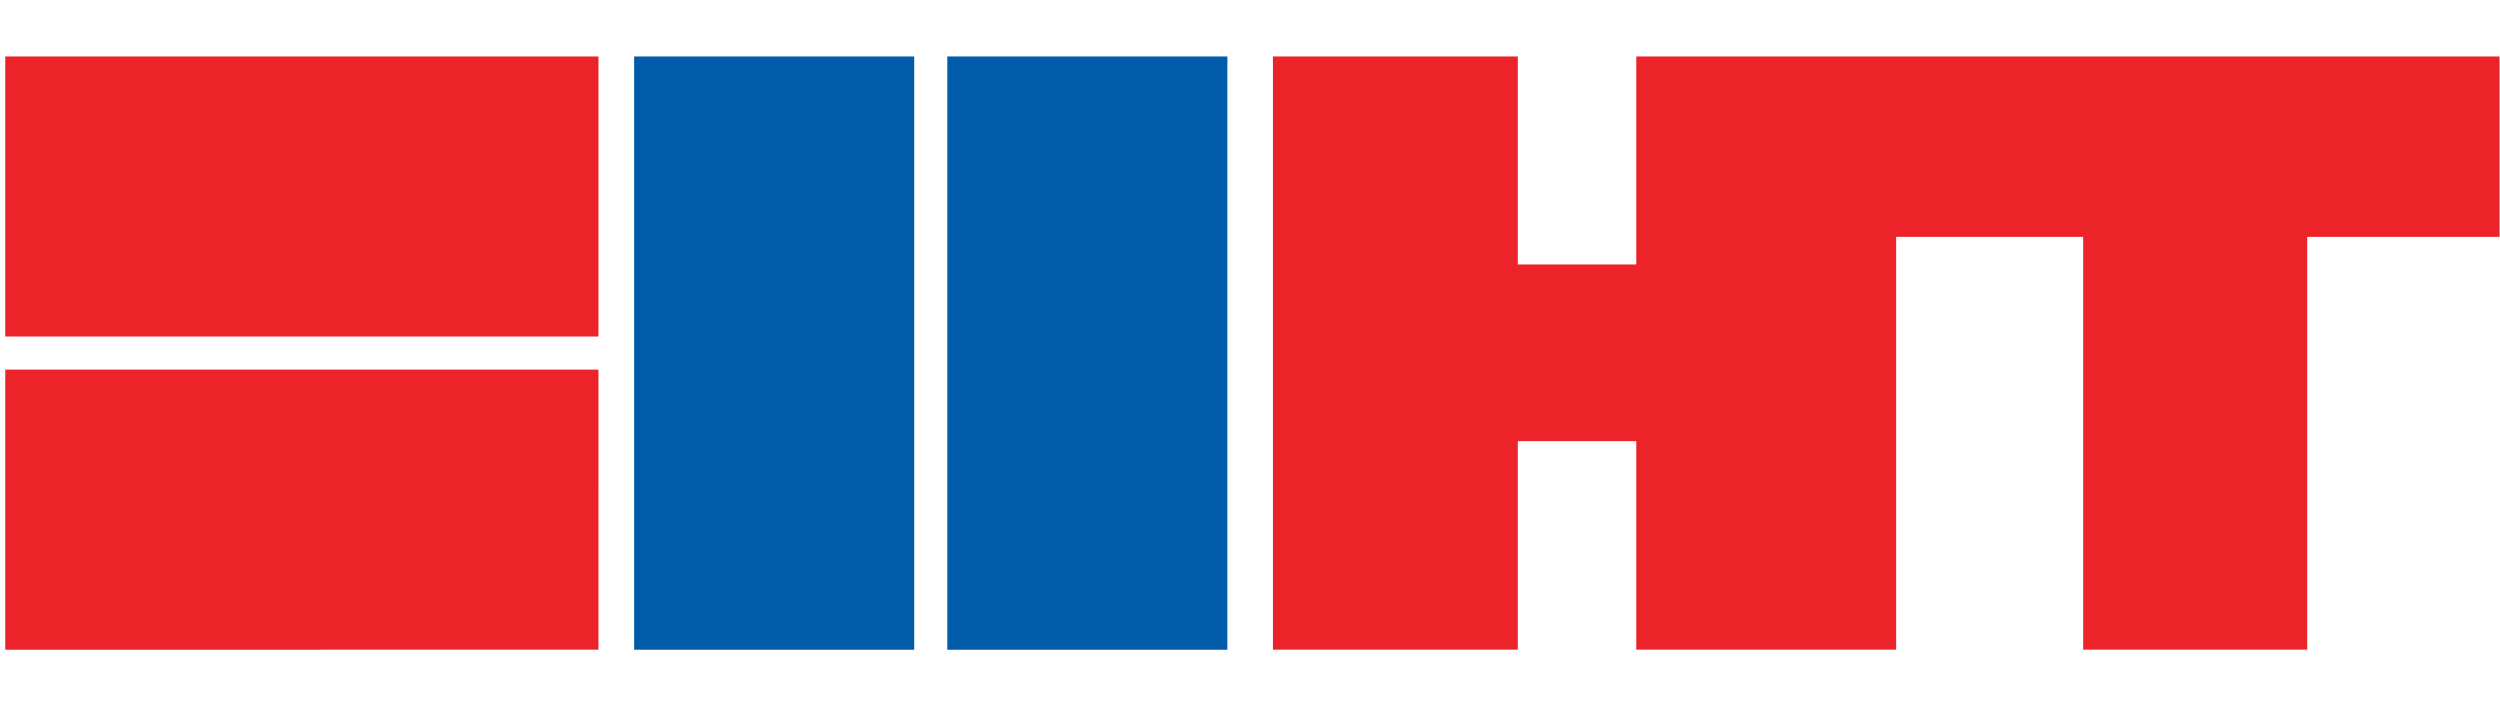
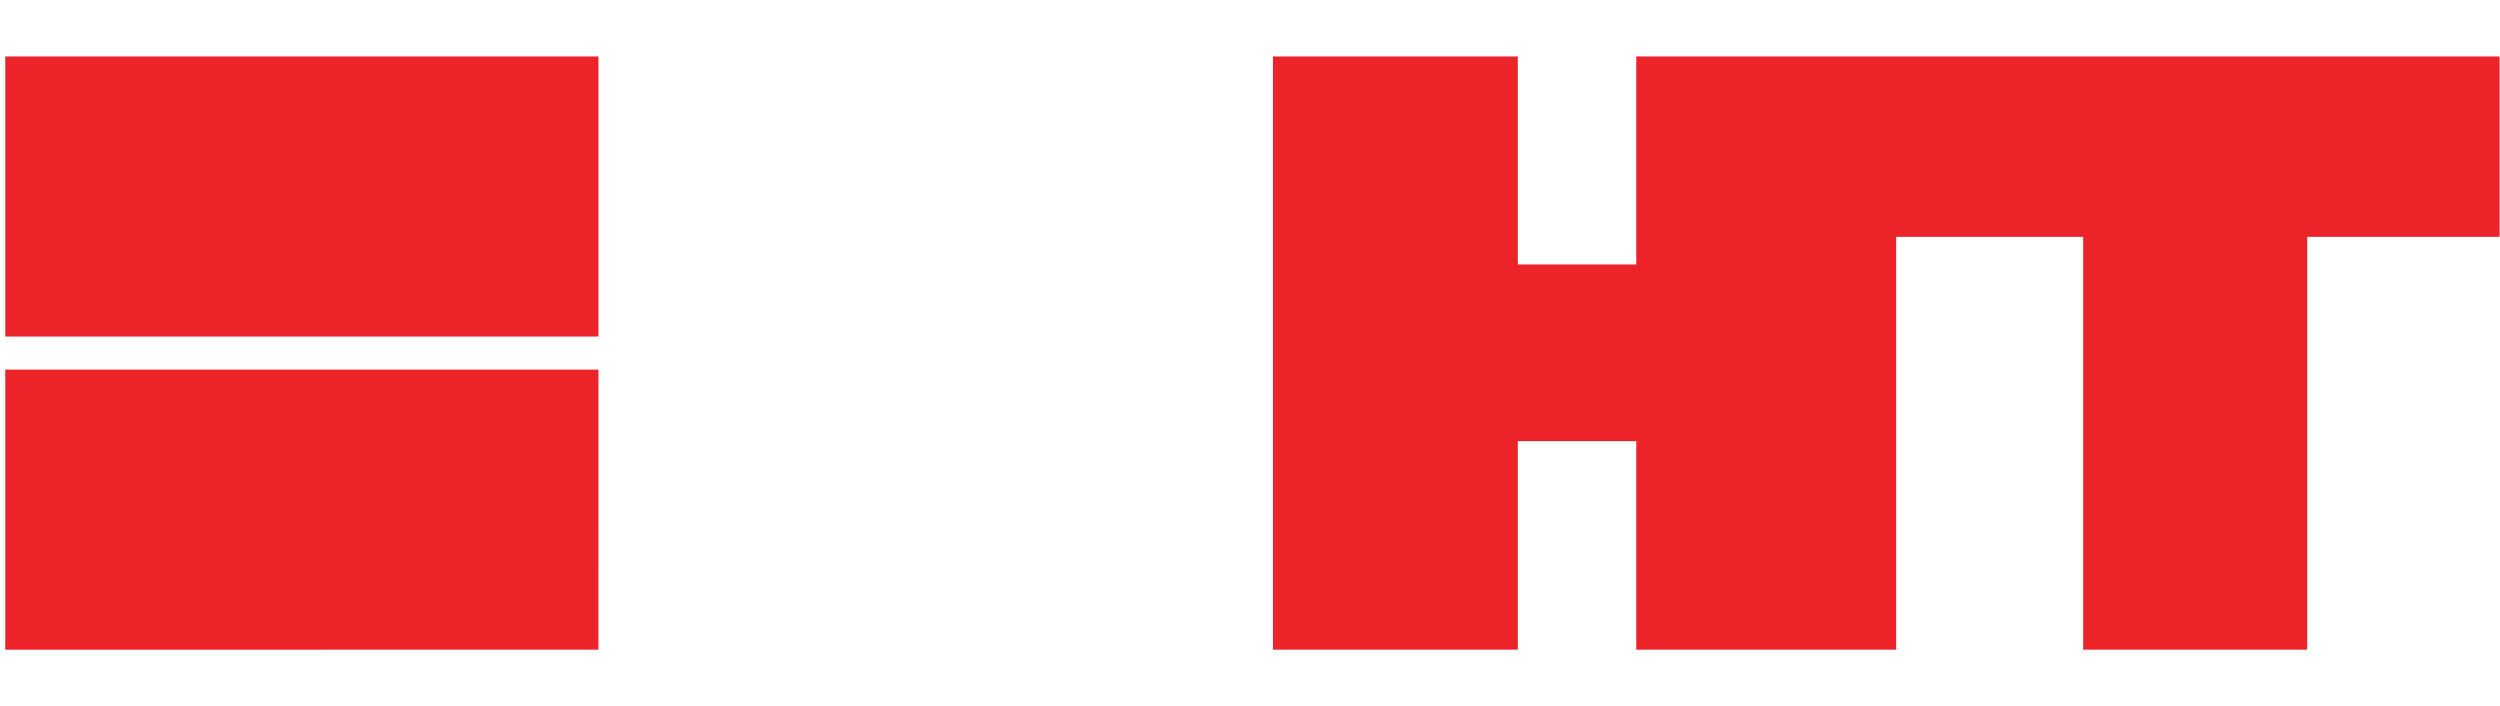
<svg xmlns="http://www.w3.org/2000/svg" width="354" height="100" viewBox="0 0 354 100" fill="none">
  <g clip-path="url(#clip0_516_805)">
-     <path fill-rule="evenodd" clip-rule="evenodd" d="M89.795 8H129.453V92H89.795V8ZM134.137 8H173.795V92H134.137V8Z" fill="#005CA9" />
    <path fill-rule="evenodd" clip-rule="evenodd" d="M353.936 33.544H326.699V91.995H294.976V33.544H268.496V91.995H231.695V62.469H214.921V91.995H180.248V8H214.921V37.448H231.695V8H353.936V33.544ZM0.744 47.658V8H84.744V46.214L84.74 47.658L83.666 47.654L0.744 47.658ZM0.744 92V52.337H84.744L84.74 91.995L0.744 92Z" fill="#ED232A" />
  </g>
  <defs>
    <clipPath id="clip0_516_805">
      <rect width="353.192" height="84" fill="white" transform="translate(0.744 8)" />
    </clipPath>
  </defs>
</svg>